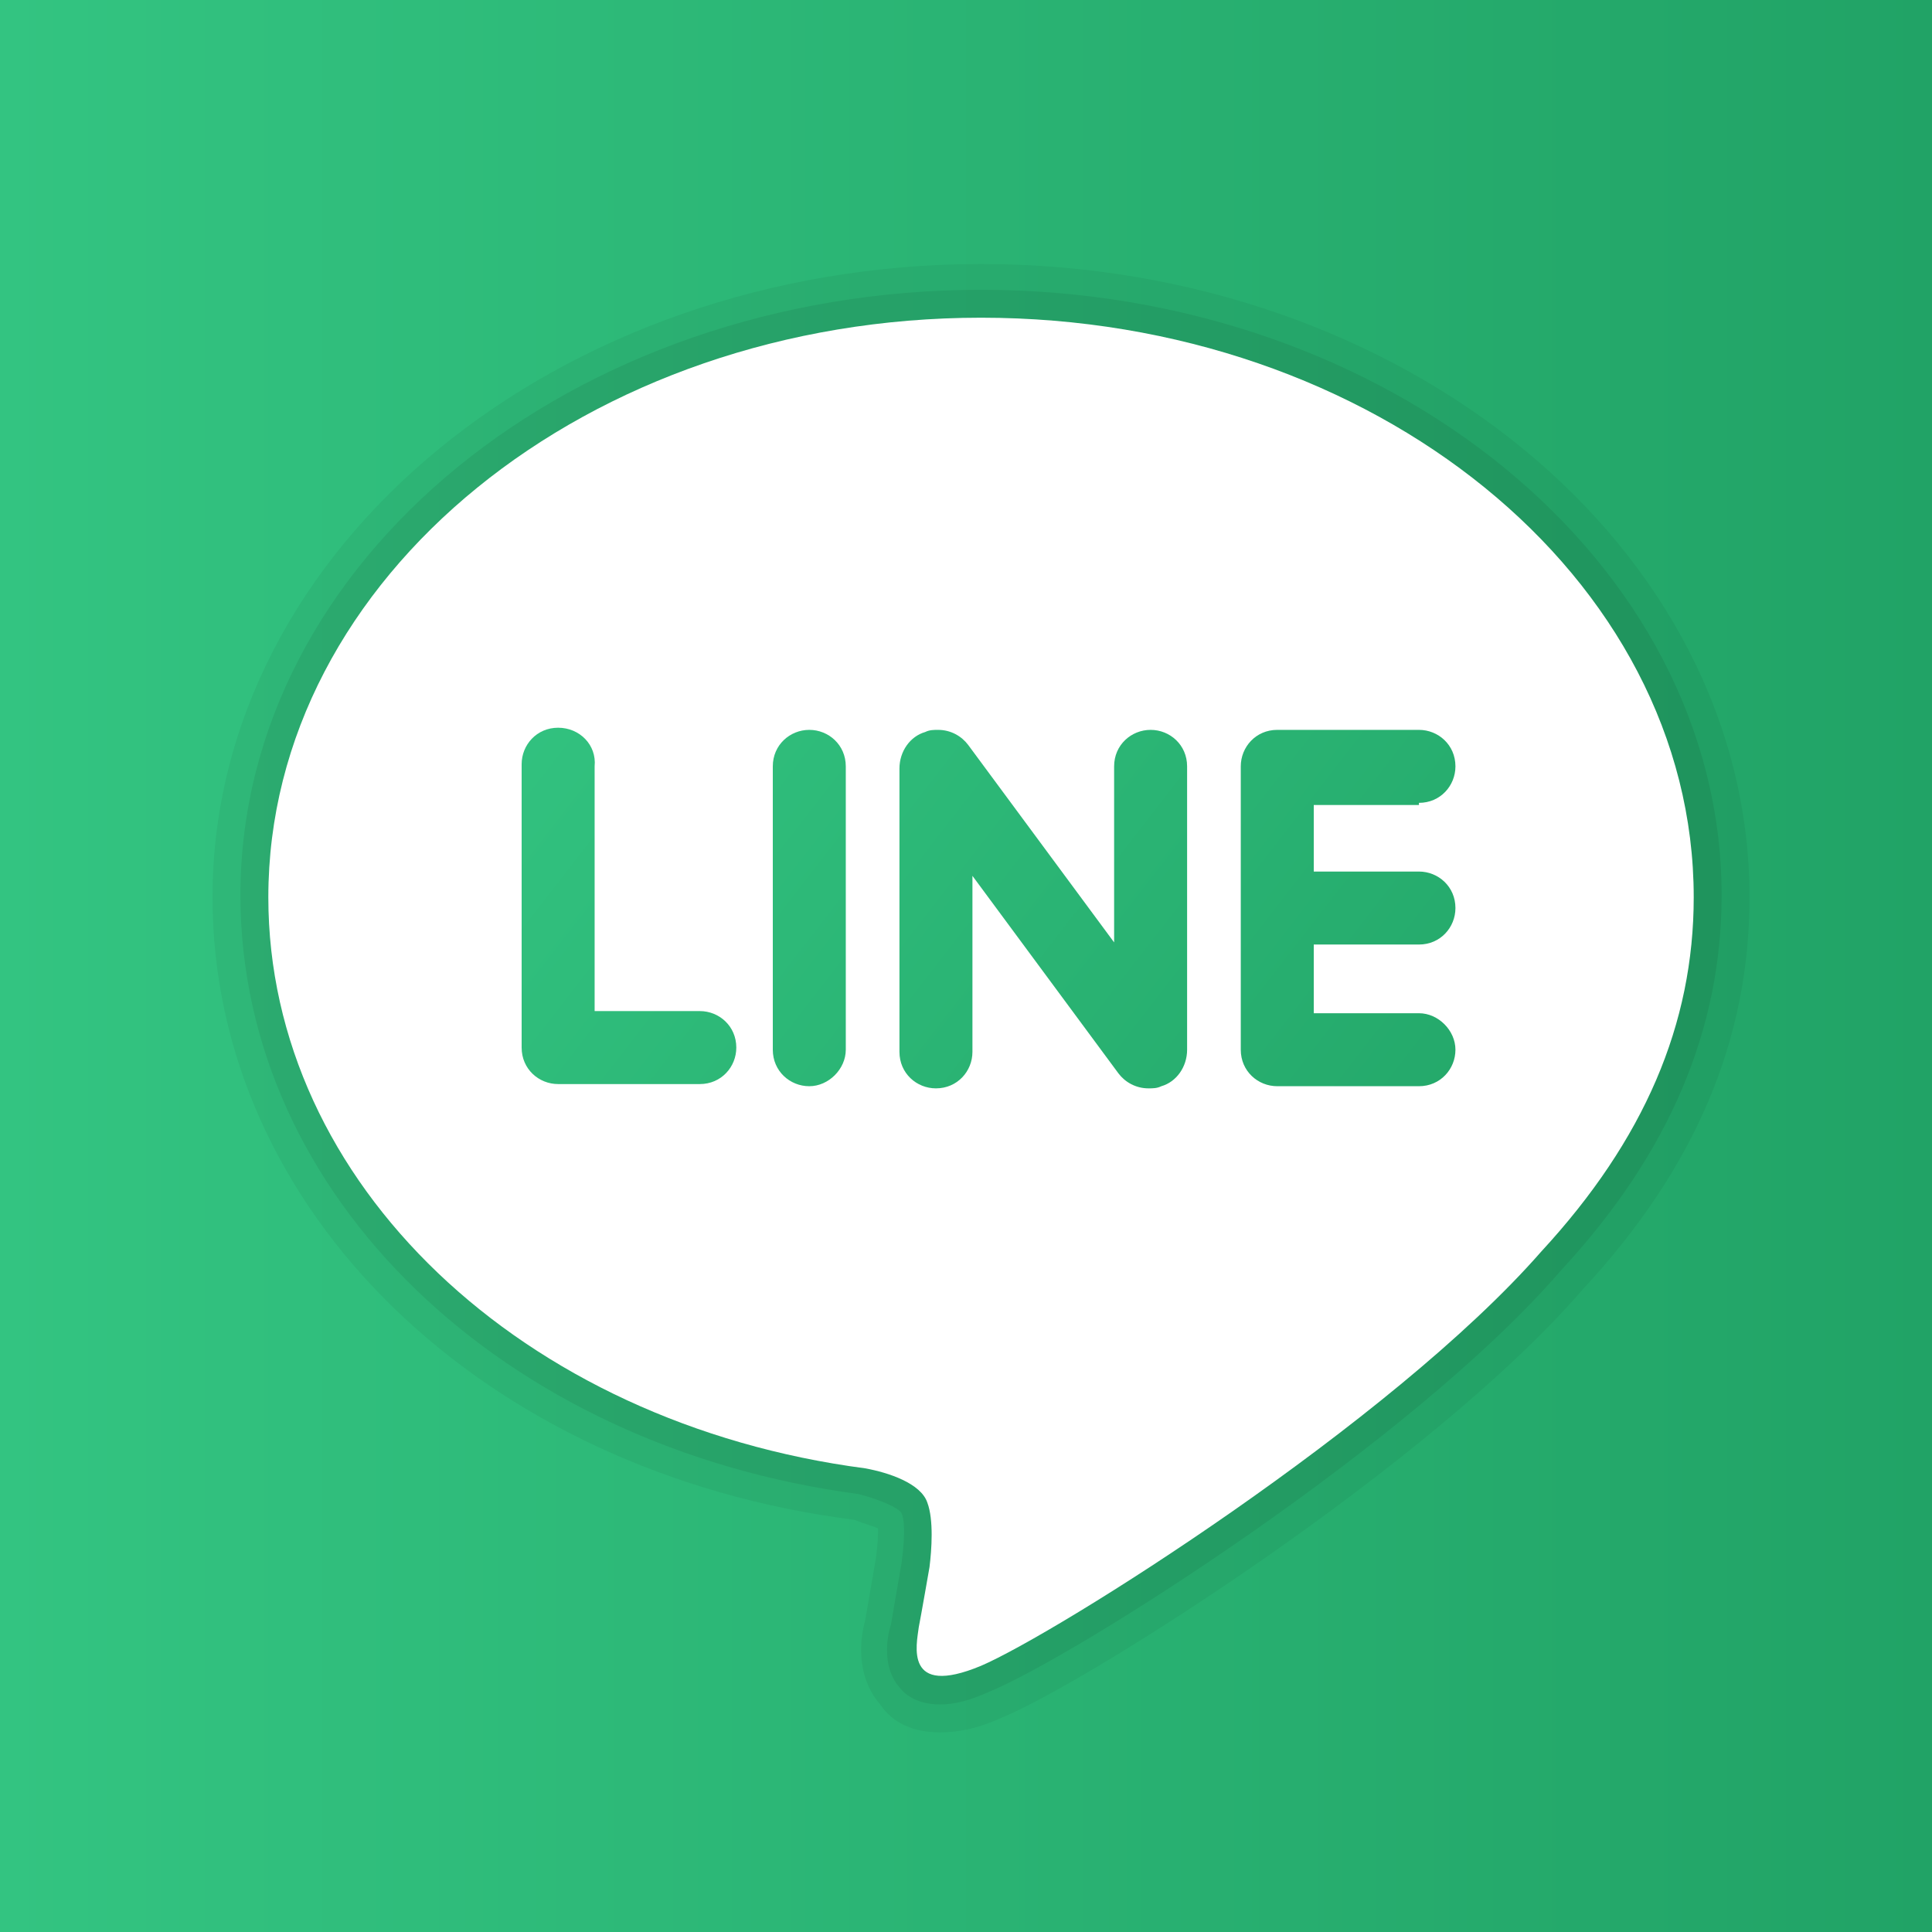
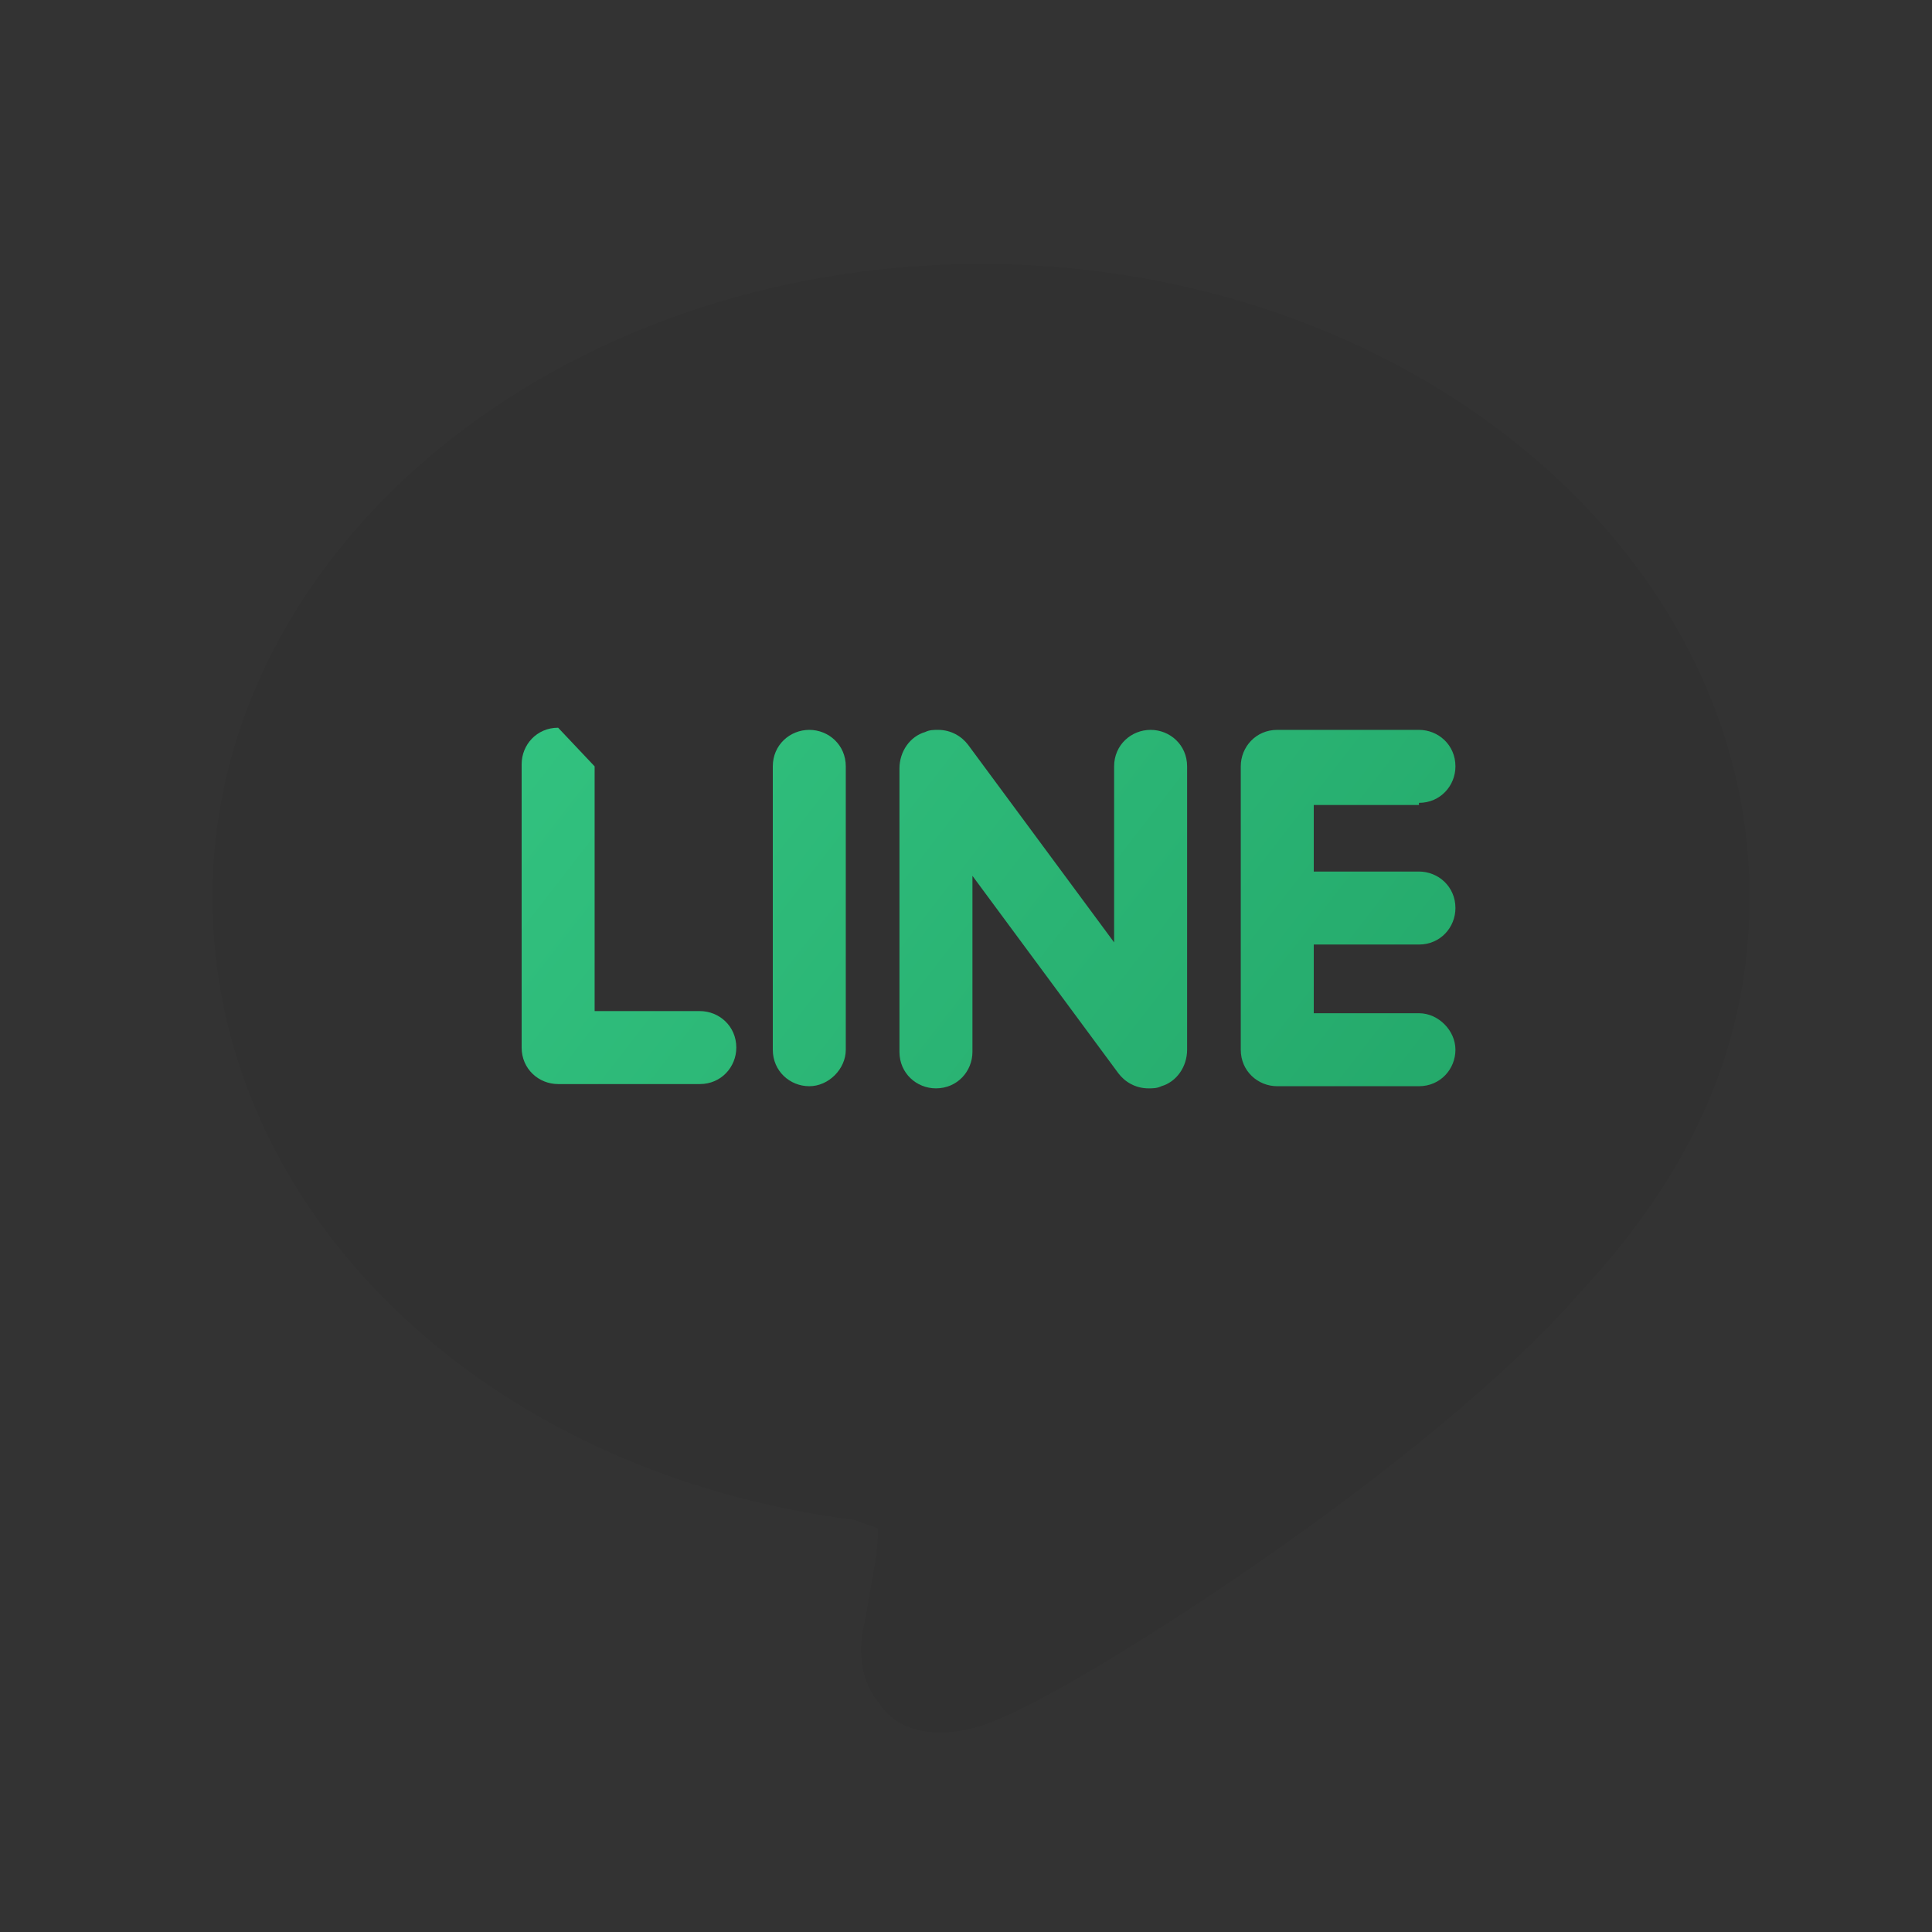
<svg xmlns="http://www.w3.org/2000/svg" version="1.1" id="Layer_2" x="0px" y="0px" viewBox="0 0 90 90" style="enable-background:new 0 0 90 90;" xml:space="preserve">
  <rect x="0" y="0" width="90" height="90" fill="#333333" stroke="none" />
  <style type="text/css">
	.st0{fill:url(#SVGID_1_);}
	.st1{opacity:5.000000e-02;enable-background:new    ;}
	.st2{opacity:7.000000e-02;enable-background:new    ;}
	.st3{fill:#FFFFFF;}
	.st4{fill:url(#SVGID_00000079447587313299547250000000488022149218696072_);}
	.st5{fill:url(#SVGID_00000046310691512318349800000005699115574140632227_);}
	.st6{fill:url(#SVGID_00000090253134003895329080000003413783963737141695_);}
	.st7{fill:url(#SVGID_00000099648649544191607670000005837182401028747908_);}
</style>
  <g id="FV">
    <g>
      <linearGradient id="SVGID_1_" gradientUnits="userSpaceOnUse" x1="0" y1="45" x2="90" y2="45">
        <stop offset="0" style="stop-color:#33C481" />
        <stop offset="1" style="stop-color:#21A366" />
      </linearGradient>
-       <rect y="0" class="st0" width="90" height="90" />
    </g>
  </g>
  <g>
    <path class="st1" d="M43.8,80.7c-1.2,0-2.2-0.4-2.8-1.3c-1.2-1.4-0.9-3.2-0.7-3.9l0.5-2.9c0.1-0.7,0.1-1.1,0.1-1.4   c-0.2-0.1-0.6-0.2-1.1-0.4C22.5,68.6,9.9,56.4,9.9,41.8c0-16.3,16.1-29.5,35.8-29.5s35.8,13.2,35.8,29.5c0,6.6-2.5,12.6-7.8,18.3   c-7.1,8.2-23.1,18.3-27,19.9C45.6,80.5,44.7,80.7,43.8,80.7z" />
-     <path class="st2" d="M43.8,79.4c-1,0-1.6-0.4-1.9-0.8c-0.8-0.9-0.6-2.3-0.4-2.9l0.5-2.9c0.2-1.5,0.1-2.1,0-2.3c0-0.1-0.5-0.5-2-0.9   c-16.6-2.2-28.8-13.9-28.8-27.9c0-15.6,15.5-28.2,34.5-28.2c19,0,34.5,12.7,34.5,28.2c0,6.2-2.4,12-7.5,17.5   c-7,8.1-22.7,18-26.6,19.6C45.2,79.2,44.5,79.4,43.8,79.4z" />
-     <path class="st3" d="M78.9,41.8c0-14.9-14.9-27-33.2-27s-33.2,12.1-33.2,27c0,13.3,11.8,24.5,27.8,26.6c1.1,0.2,2.6,0.7,2.9,1.6   c0.3,0.8,0.2,2.2,0.1,3c0,0-0.4,2.3-0.5,2.8c-0.1,0.8-0.7,3.3,2.9,1.8c3.5-1.5,19.1-11.3,26.1-19.3h0   C76.6,53.1,78.9,47.7,78.9,41.8z" />
    <linearGradient id="SVGID_00000152252122710798500960000011720324010560636835_" gradientUnits="userSpaceOnUse" x1="-195.324" y1="387.104" x2="-185.891" y2="379.786" gradientTransform="matrix(5 0 0 -5 1008 1953.45)">
      <stop offset="0" style="stop-color:#33C481" />
      <stop offset="1" style="stop-color:#21A366" />
    </linearGradient>
    <path style="fill:url(#SVGID_00000152252122710798500960000011720324010560636835_);" d="M66.1,37.4c1,0,1.7-0.8,1.7-1.7   c0-1-0.8-1.7-1.7-1.7h-6.6c-1,0-1.7,0.8-1.7,1.7c0,0,0,0,0,0v6.6c0,0,0,0,0,0v6.6c0,1,0.8,1.7,1.7,1.7h6.6c1,0,1.7-0.8,1.7-1.7   s-0.8-1.7-1.7-1.7h-4.9V44h4.9c1,0,1.7-0.8,1.7-1.7c0-1-0.8-1.7-1.7-1.7v0h-4.9v-3.1H66.1z" />
    <linearGradient id="SVGID_00000119840488240873475030000003180444805675613096_" gradientUnits="userSpaceOnUse" x1="-196.382" y1="385.74" x2="-186.949" y2="378.422" gradientTransform="matrix(5 0 0 -5 1008 1953.45)">
      <stop offset="0" style="stop-color:#33C481" />
      <stop offset="1" style="stop-color:#21A366" />
    </linearGradient>
    <path style="fill:url(#SVGID_00000119840488240873475030000003180444805675613096_);" d="M51.9,35.7v8.2l-6.8-9.2   c-0.3-0.4-0.8-0.7-1.4-0.7c-0.2,0-0.4,0-0.6,0.1c-0.7,0.2-1.2,0.9-1.2,1.7v13.2c0,1,0.8,1.7,1.7,1.7c1,0,1.7-0.8,1.7-1.7v-8.2   l6.8,9.2c0.3,0.4,0.8,0.7,1.4,0.7c0.2,0,0.4,0,0.6-0.1c0.7-0.2,1.2-0.9,1.2-1.7V35.7c0-1-0.8-1.7-1.7-1.7S51.9,34.7,51.9,35.7z" />
    <linearGradient id="SVGID_00000102545389675630914010000000497113923825215121_" gradientUnits="userSpaceOnUse" x1="-198.083" y1="383.547" x2="-188.65" y2="376.229" gradientTransform="matrix(5 0 0 -5 1008 1953.45)">
      <stop offset="0" style="stop-color:#33C481" />
      <stop offset="1" style="stop-color:#21A366" />
    </linearGradient>
-     <path style="fill:url(#SVGID_00000102545389675630914010000000497113923825215121_);" d="M26,33.9c-1,0-1.7,0.8-1.7,1.7v13.2   c0,1,0.8,1.7,1.7,1.7h6.6c1,0,1.7-0.8,1.7-1.7c0-1-0.8-1.7-1.7-1.7h-4.9V35.7C27.8,34.7,27,33.9,26,33.9z" />
+     <path style="fill:url(#SVGID_00000102545389675630914010000000497113923825215121_);" d="M26,33.9c-1,0-1.7,0.8-1.7,1.7v13.2   c0,1,0.8,1.7,1.7,1.7h6.6c1,0,1.7-0.8,1.7-1.7c0-1-0.8-1.7-1.7-1.7h-4.9V35.7z" />
    <linearGradient id="SVGID_00000026135139653947182220000013650828334041290889_" gradientUnits="userSpaceOnUse" x1="-197.205" y1="384.679" x2="-187.772" y2="377.361" gradientTransform="matrix(5 0 0 -5 1008 1953.45)">
      <stop offset="0" style="stop-color:#33C481" />
      <stop offset="1" style="stop-color:#21A366" />
    </linearGradient>
    <path style="fill:url(#SVGID_00000026135139653947182220000013650828334041290889_);" d="M36,35.7v13.2c0,1,0.8,1.7,1.7,1.7   s1.7-0.8,1.7-1.7V35.7c0-1-0.8-1.7-1.7-1.7S36,34.7,36,35.7z" />
  </g>
</svg>